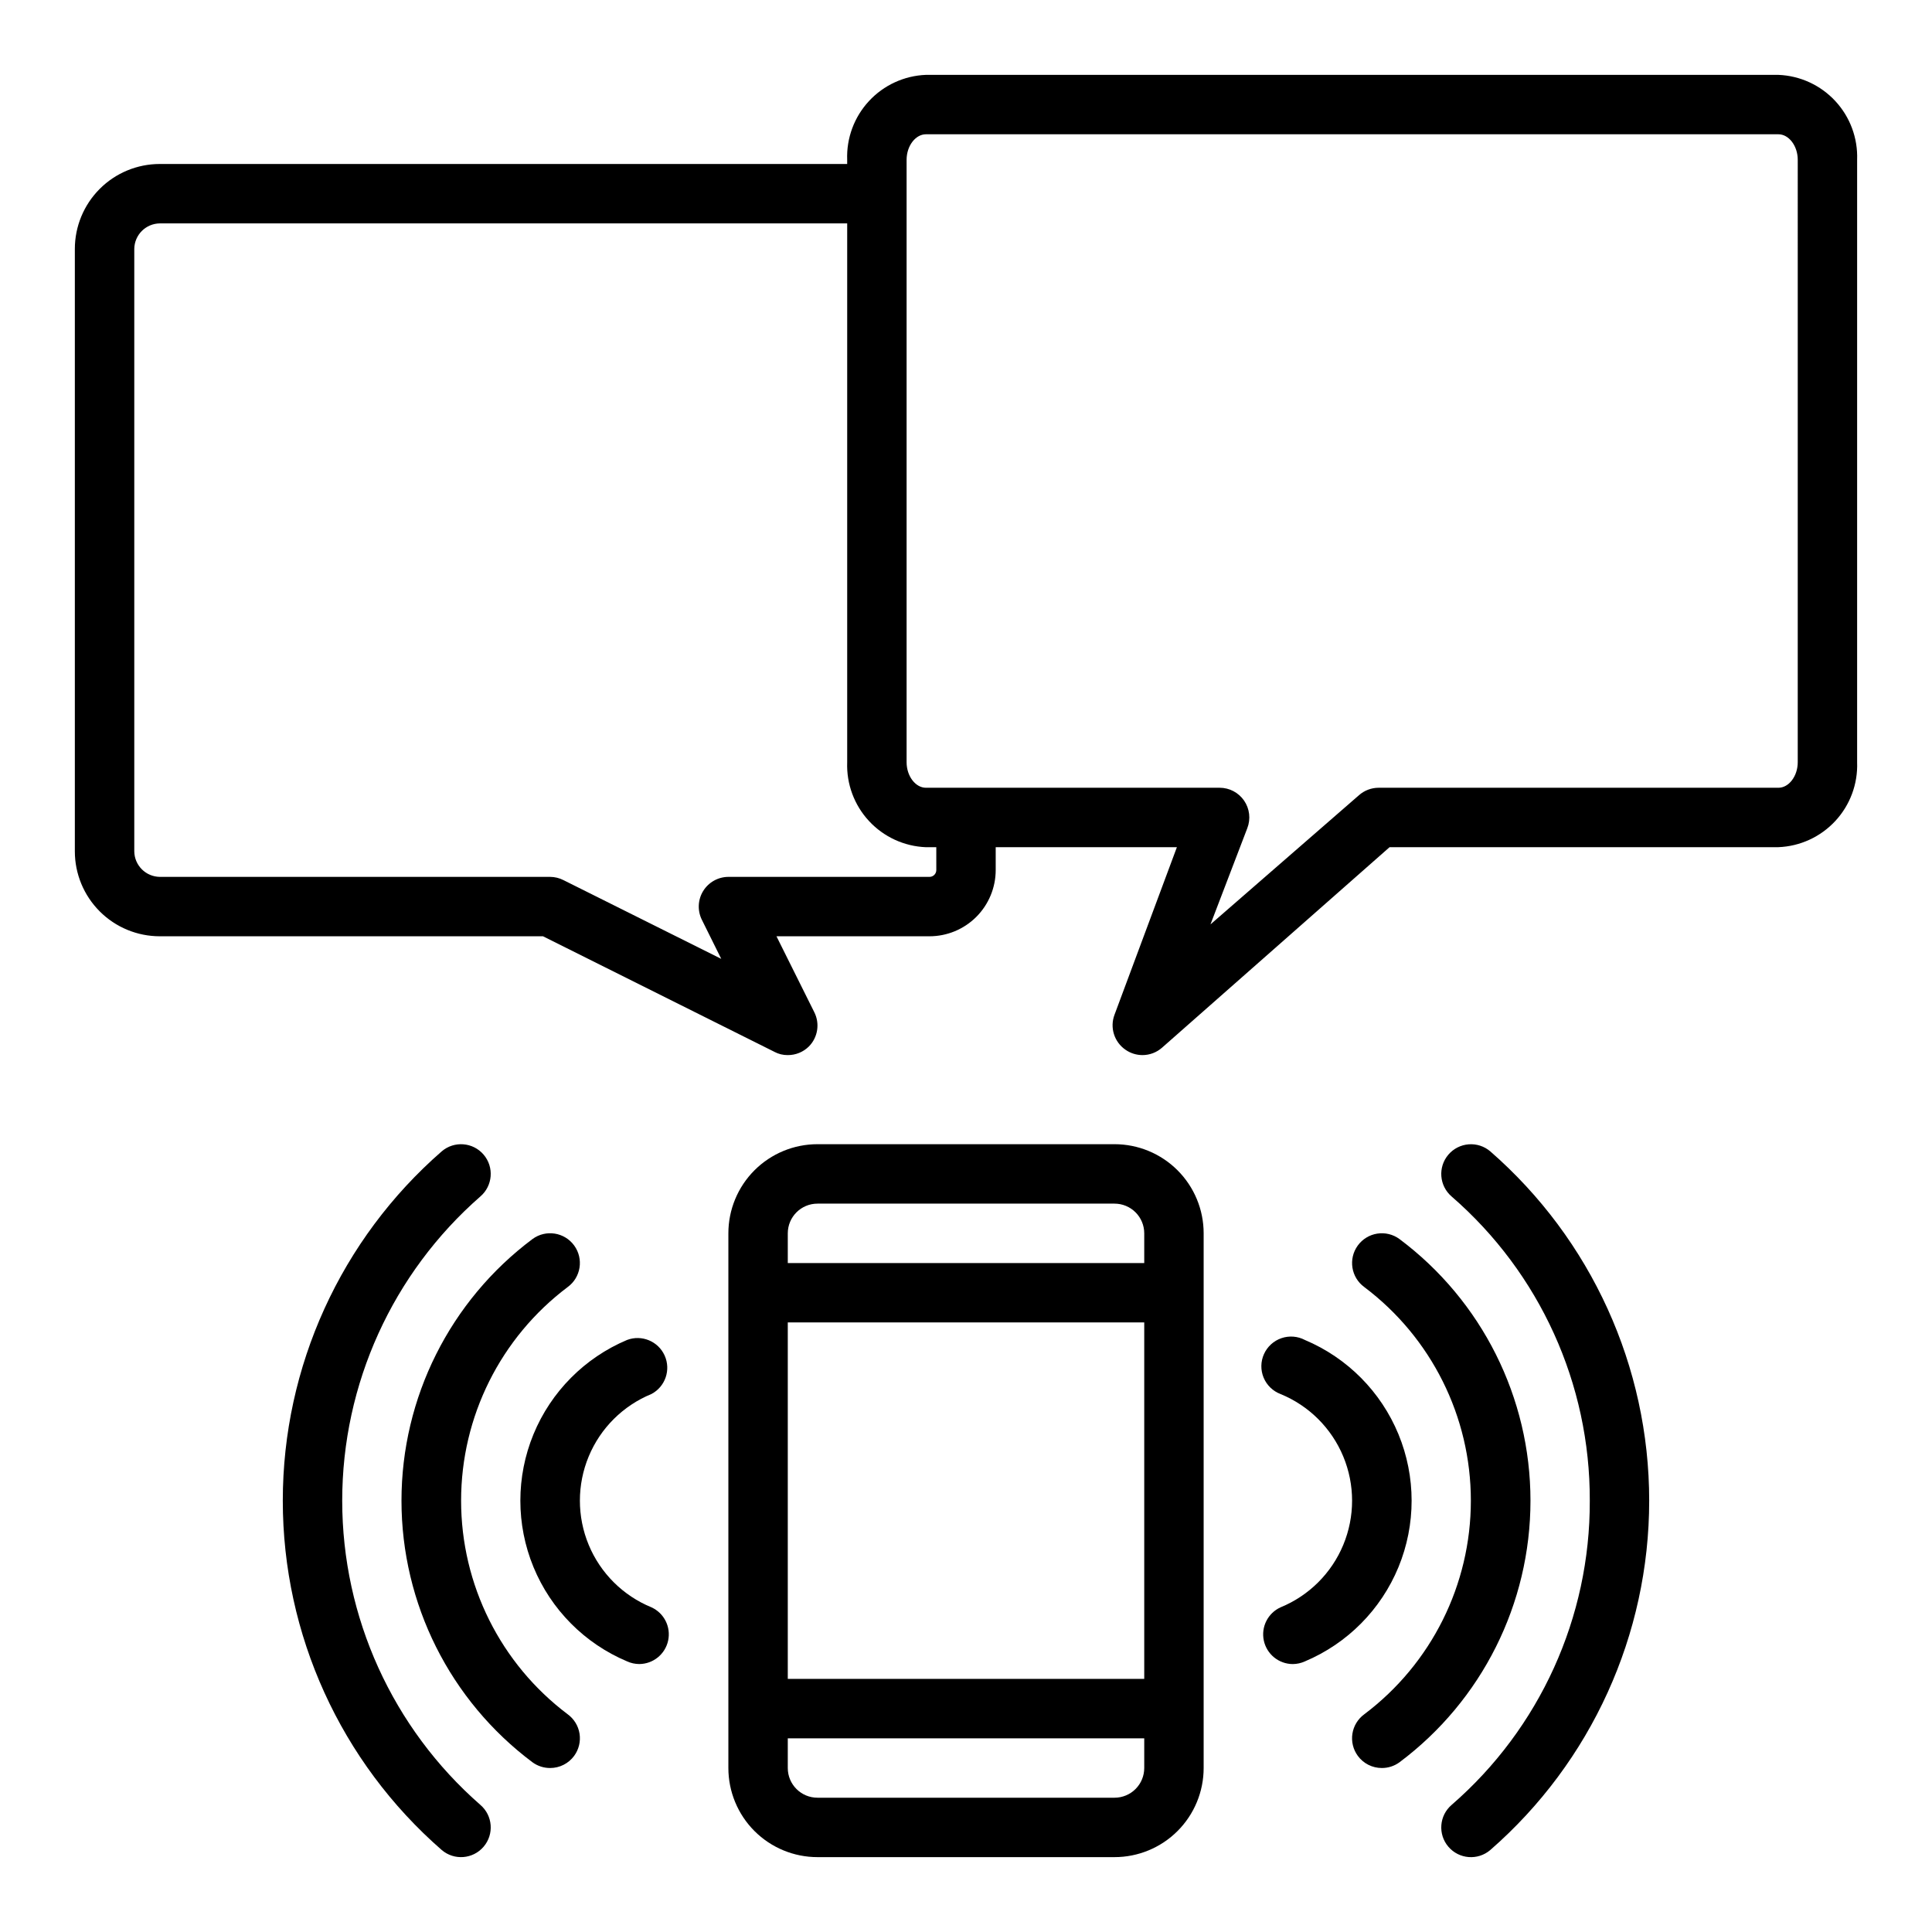
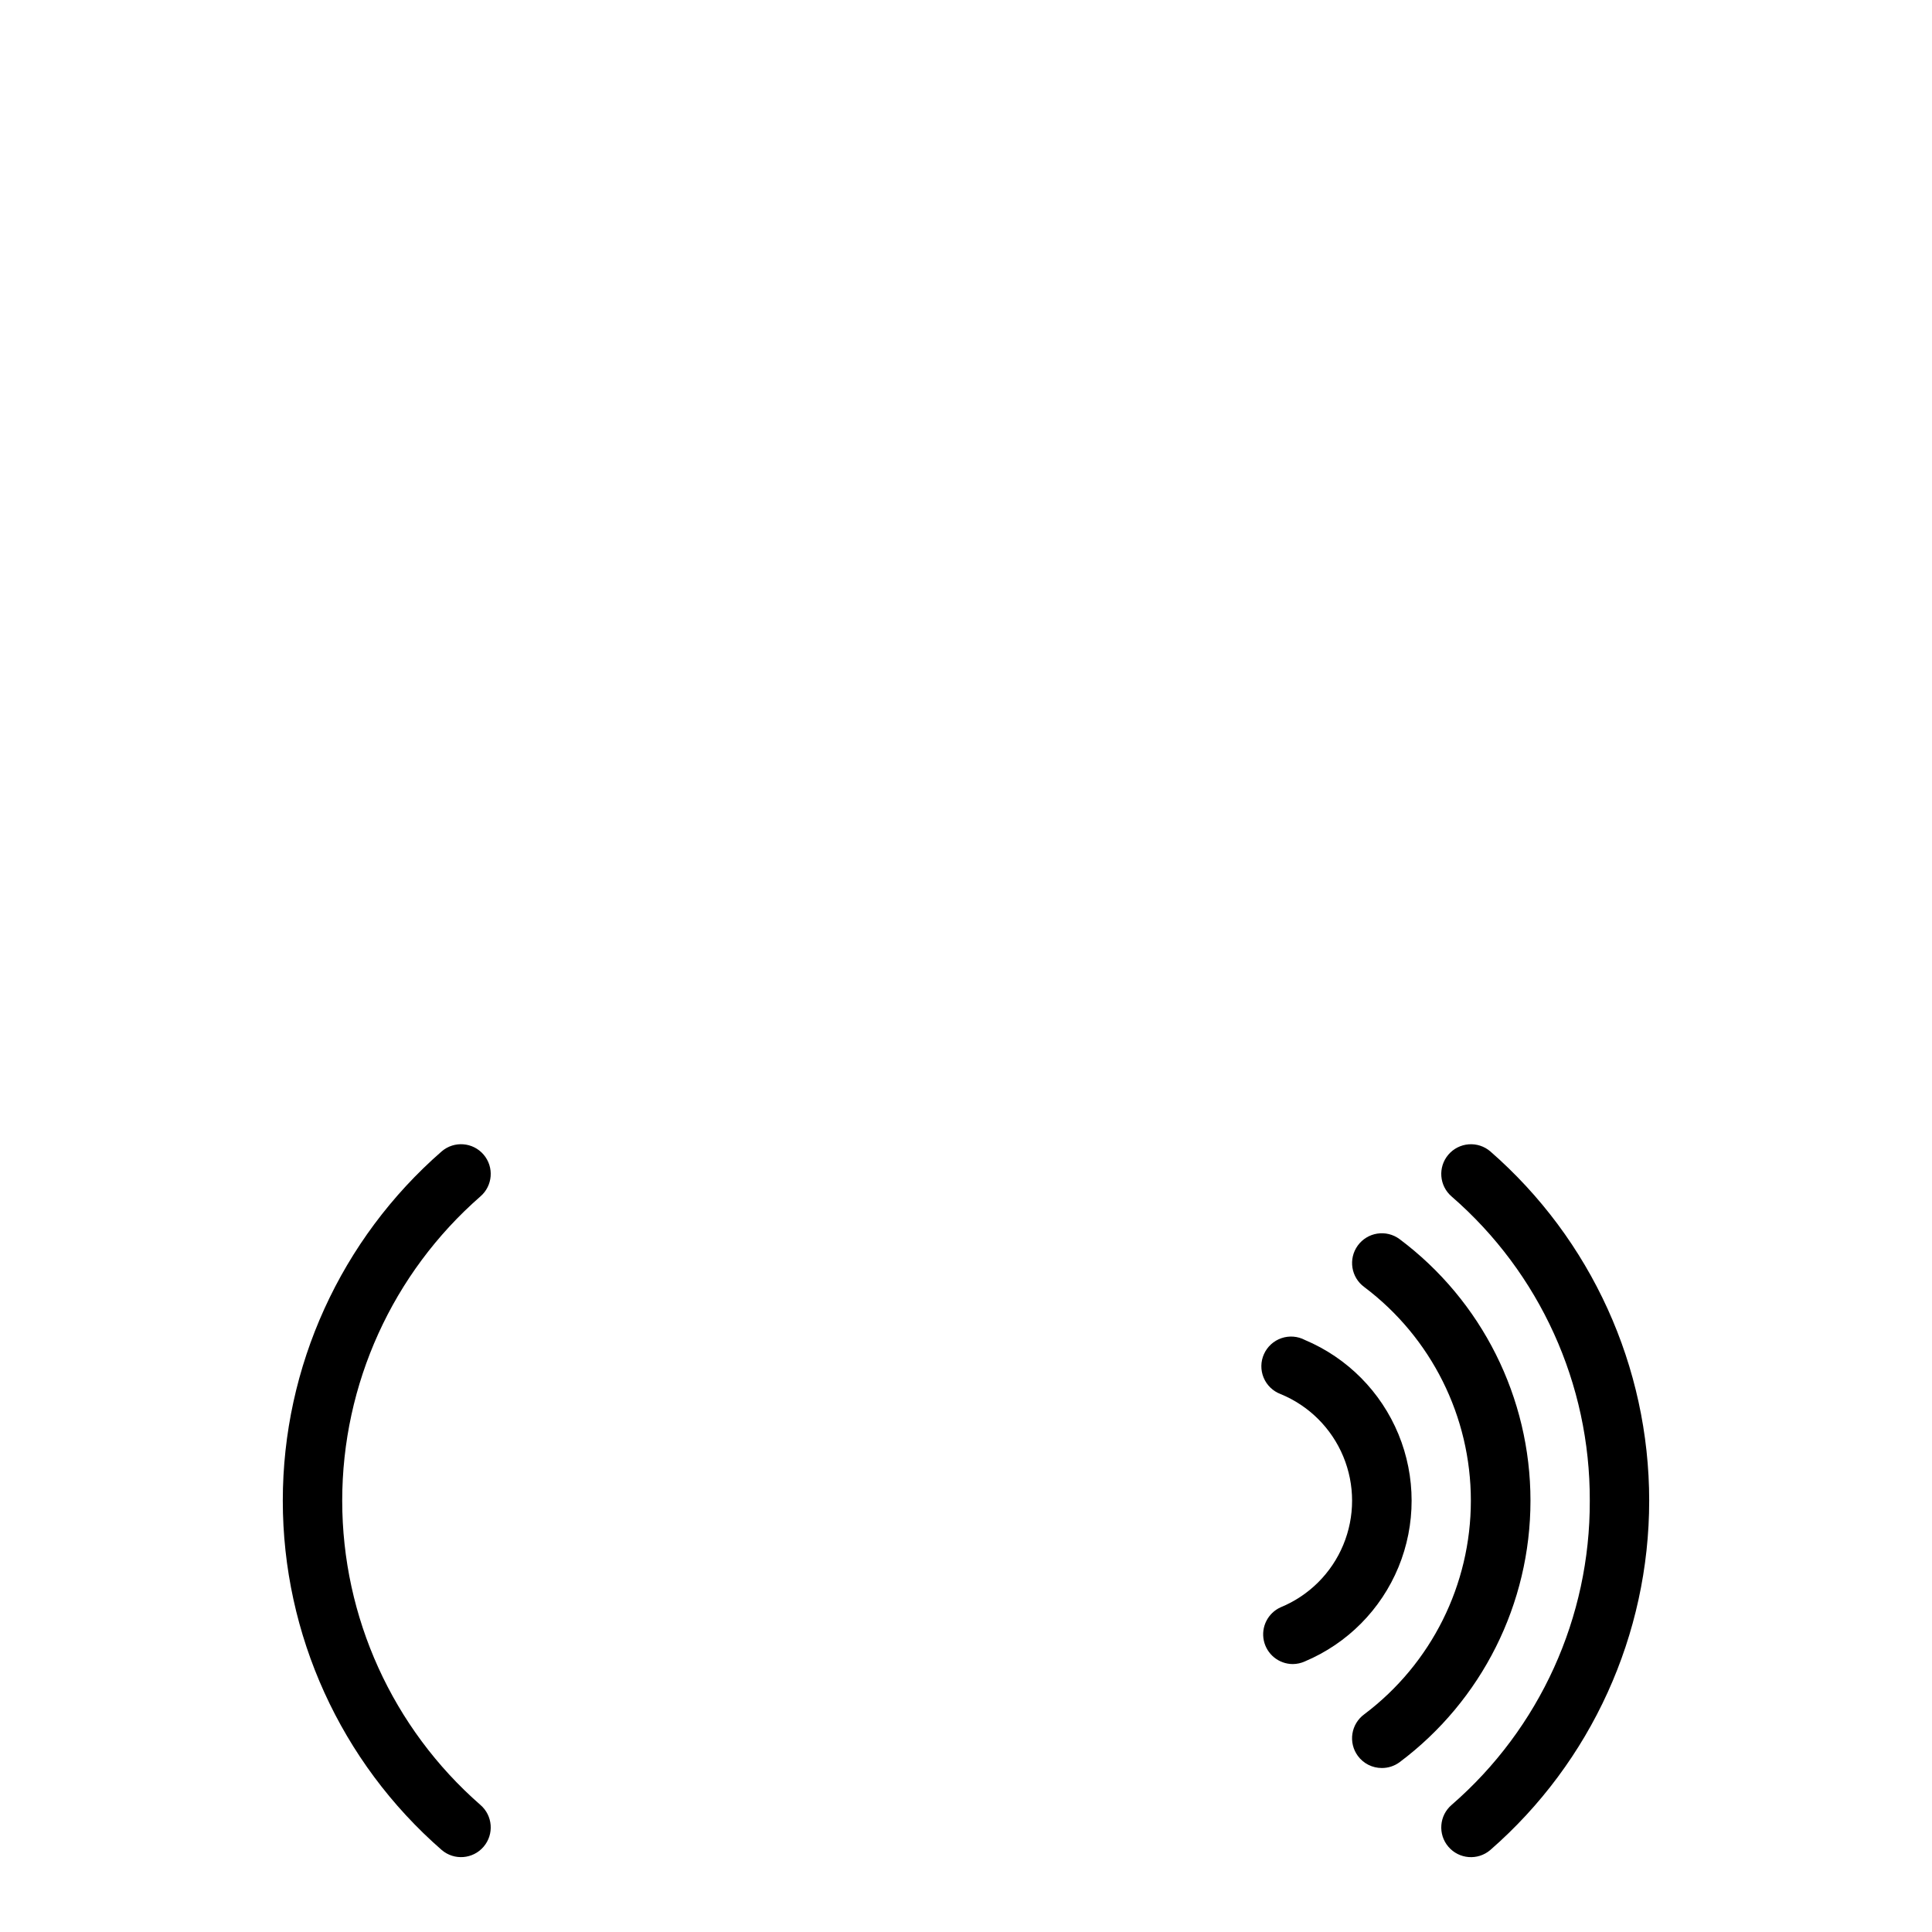
<svg xmlns="http://www.w3.org/2000/svg" fill="#000000" width="800px" height="800px" version="1.1" viewBox="144 144 512 512">
  <g>
-     <path d="m615.3 163.84h-225.93c-5.75 0.227-11.176 2.723-15.086 6.945-3.91 4.219-5.988 9.82-5.773 15.57v1.102h-182.16c-5.973 0-11.699 2.371-15.918 6.594-4.223 4.223-6.598 9.949-6.598 15.922v159.64c0 5.969 2.375 11.695 6.598 15.918 4.219 4.223 9.945 6.594 15.918 6.594h101.55l61.324 30.621-0.004 0.004c1.09 0.582 2.309 0.879 3.543 0.863 2.094 0.012 4.106-0.809 5.59-2.281 2.398-2.418 2.969-6.102 1.418-9.133l-10-20.074h40.543c4.656 0 9.121-1.848 12.414-5.141 3.289-3.293 5.141-7.758 5.141-12.414v-6.059h48.02l-16.531 44.398c-1.289 3.394-0.086 7.234 2.91 9.289 1.316 0.918 2.883 1.41 4.488 1.414 1.914 0 3.762-0.699 5.195-1.965l60.301-53.137h103.04c5.75-0.227 11.176-2.723 15.086-6.945 3.914-4.219 5.988-9.82 5.777-15.57v-159.64c0.211-5.75-1.863-11.352-5.777-15.57-3.91-4.223-9.336-6.719-15.086-6.945zm-223.17 210.73c0 0.48-0.188 0.941-0.527 1.281-0.34 0.34-0.801 0.531-1.281 0.531h-53.293c-2.731 0.008-5.258 1.43-6.688 3.754-1.426 2.324-1.547 5.223-0.32 7.66l5.117 10.312-41.801-20.859c-1.098-0.562-2.309-0.859-3.543-0.867h-103.44c-3.723-0.043-6.727-3.051-6.769-6.769v-159.64c0.043-3.723 3.047-6.727 6.769-6.769h182.16v142.8c-0.215 5.75 1.863 11.352 5.773 15.57 3.91 4.223 9.336 6.719 15.086 6.945h2.754zm228.29-28.574c0 3.699-2.363 6.769-5.117 6.769h-105.96c-1.914 0.004-3.758 0.703-5.195 1.969l-39.359 34.242 9.762-25.504c0.941-2.434 0.617-5.176-0.867-7.32-1.469-2.117-3.879-3.383-6.453-3.387h-77.855c-2.754 0-5.117-3.07-5.117-6.769v-159.64c0-3.699 2.363-6.769 5.117-6.769h225.93c2.754 0 5.117 3.07 5.117 6.769z" />
-     <path d="m462.98 612.54v-141.7c0-6.266-2.488-12.27-6.918-16.699-4.43-4.43-10.438-6.918-16.699-6.918h-78.723c-6.262 0-12.27 2.488-16.699 6.918-4.426 4.43-6.914 10.434-6.914 16.699v141.7c0 6.262 2.488 12.27 6.914 16.699 4.43 4.43 10.438 6.918 16.699 6.918h78.723c6.262 0 12.27-2.488 16.699-6.918 4.43-4.43 6.918-10.438 6.918-16.699zm-110.21-118.08h94.465v94.465h-94.465zm7.871-31.488 78.723 0.004c2.086 0 4.09 0.828 5.566 2.305 1.477 1.477 2.305 3.477 2.305 5.566v7.871h-94.465v-7.871c0-4.348 3.523-7.871 7.871-7.871zm-7.871 149.57v-7.871h94.465v7.871c0 2.09-0.828 4.09-2.305 5.566-1.477 1.477-3.481 2.305-5.566 2.305h-78.723c-4.348 0-7.871-3.523-7.871-7.871z" />
    <path d="m483.36 569.96c-3.363 1.531-5.211 5.199-4.434 8.812 0.777 3.617 3.965 6.203 7.66 6.223 1.113-0.008 2.215-0.246 3.227-0.711 11.238-4.731 20.152-13.711 24.797-24.984 4.644-11.277 4.644-23.93 0-35.203s-13.559-20.254-24.797-24.988c-1.918-1.012-4.176-1.184-6.227-0.477-2.055 0.703-3.727 2.231-4.617 4.207-0.895 1.98-0.93 4.242-0.098 6.25 0.832 2.008 2.457 3.578 4.488 4.348 7.519 3.082 13.5 9.035 16.617 16.539 3.121 7.504 3.121 15.941 0 23.445-3.117 7.504-9.098 13.453-16.617 16.539z" />
    <path d="m514.85 472.34c-1.691-1.234-3.801-1.742-5.871-1.418-2.066 0.324-3.918 1.457-5.148 3.148-2.566 3.523-1.793 8.457 1.73 11.02 17.777 13.387 28.234 34.348 28.234 56.602 0 22.254-10.457 43.215-28.234 56.598-1.695 1.23-2.832 3.086-3.156 5.152-0.324 2.066 0.188 4.18 1.426 5.871 1.484 2.035 3.856 3.234 6.375 3.227 1.668 0.008 3.293-0.52 4.644-1.496 21.867-16.348 34.742-42.051 34.742-69.352 0-27.301-12.875-53.004-34.742-69.352z" />
    <path d="m565.31 541.7c0.113 30.918-13.254 60.348-36.605 80.609-3.305 2.824-3.691 7.797-0.867 11.098 2.828 3.305 7.797 3.695 11.102 0.867 26.754-23.32 42.113-57.078 42.113-92.574 0-35.496-15.359-69.254-42.113-92.574-1.59-1.359-3.648-2.031-5.731-1.867-2.082 0.164-4.016 1.145-5.371 2.731-2.824 3.305-2.438 8.273 0.867 11.102 23.352 20.258 36.719 49.691 36.605 80.609z" />
-     <path d="m316.63 513.43c3.68-1.938 5.215-6.406 3.508-10.195-1.707-3.793-6.07-5.602-9.961-4.133-11.238 4.734-20.152 13.715-24.797 24.988-4.641 11.273-4.641 23.926 0 35.203 4.644 11.273 13.559 20.254 24.797 24.984 1.012 0.465 2.113 0.703 3.227 0.711 3.699-0.02 6.883-2.606 7.66-6.223 0.777-3.613-1.066-7.281-4.434-8.812-7.519-3.086-13.5-9.035-16.617-16.539-3.117-7.504-3.117-15.941 0-23.445s9.098-13.457 16.617-16.539z" />
-     <path d="m285.14 472.34c-21.863 16.348-34.742 42.051-34.742 69.352 0 27.301 12.879 53.004 34.742 69.352 1.352 0.977 2.977 1.504 4.644 1.496 2.519 0.008 4.891-1.191 6.379-3.227 1.234-1.691 1.746-3.805 1.422-5.871-0.324-2.066-1.461-3.922-3.156-5.152-17.777-13.383-28.234-34.344-28.234-56.598 0-22.254 10.457-43.215 28.234-56.602 3.523-2.562 4.297-7.496 1.734-11.02-2.566-3.523-7.5-4.297-11.023-1.73z" />
    <path d="m261.06 449.12c-26.758 23.32-42.117 57.078-42.117 92.574 0 35.496 15.359 69.254 42.117 92.574 3.305 2.828 8.273 2.438 11.098-0.867 2.828-3.301 2.438-8.273-0.867-11.098-23.258-20.332-36.602-49.719-36.602-80.609 0-30.895 13.344-60.281 36.602-80.609 3.305-2.828 3.695-7.797 0.867-11.102-2.824-3.301-7.793-3.691-11.098-0.863z" />
  </g>
</svg>